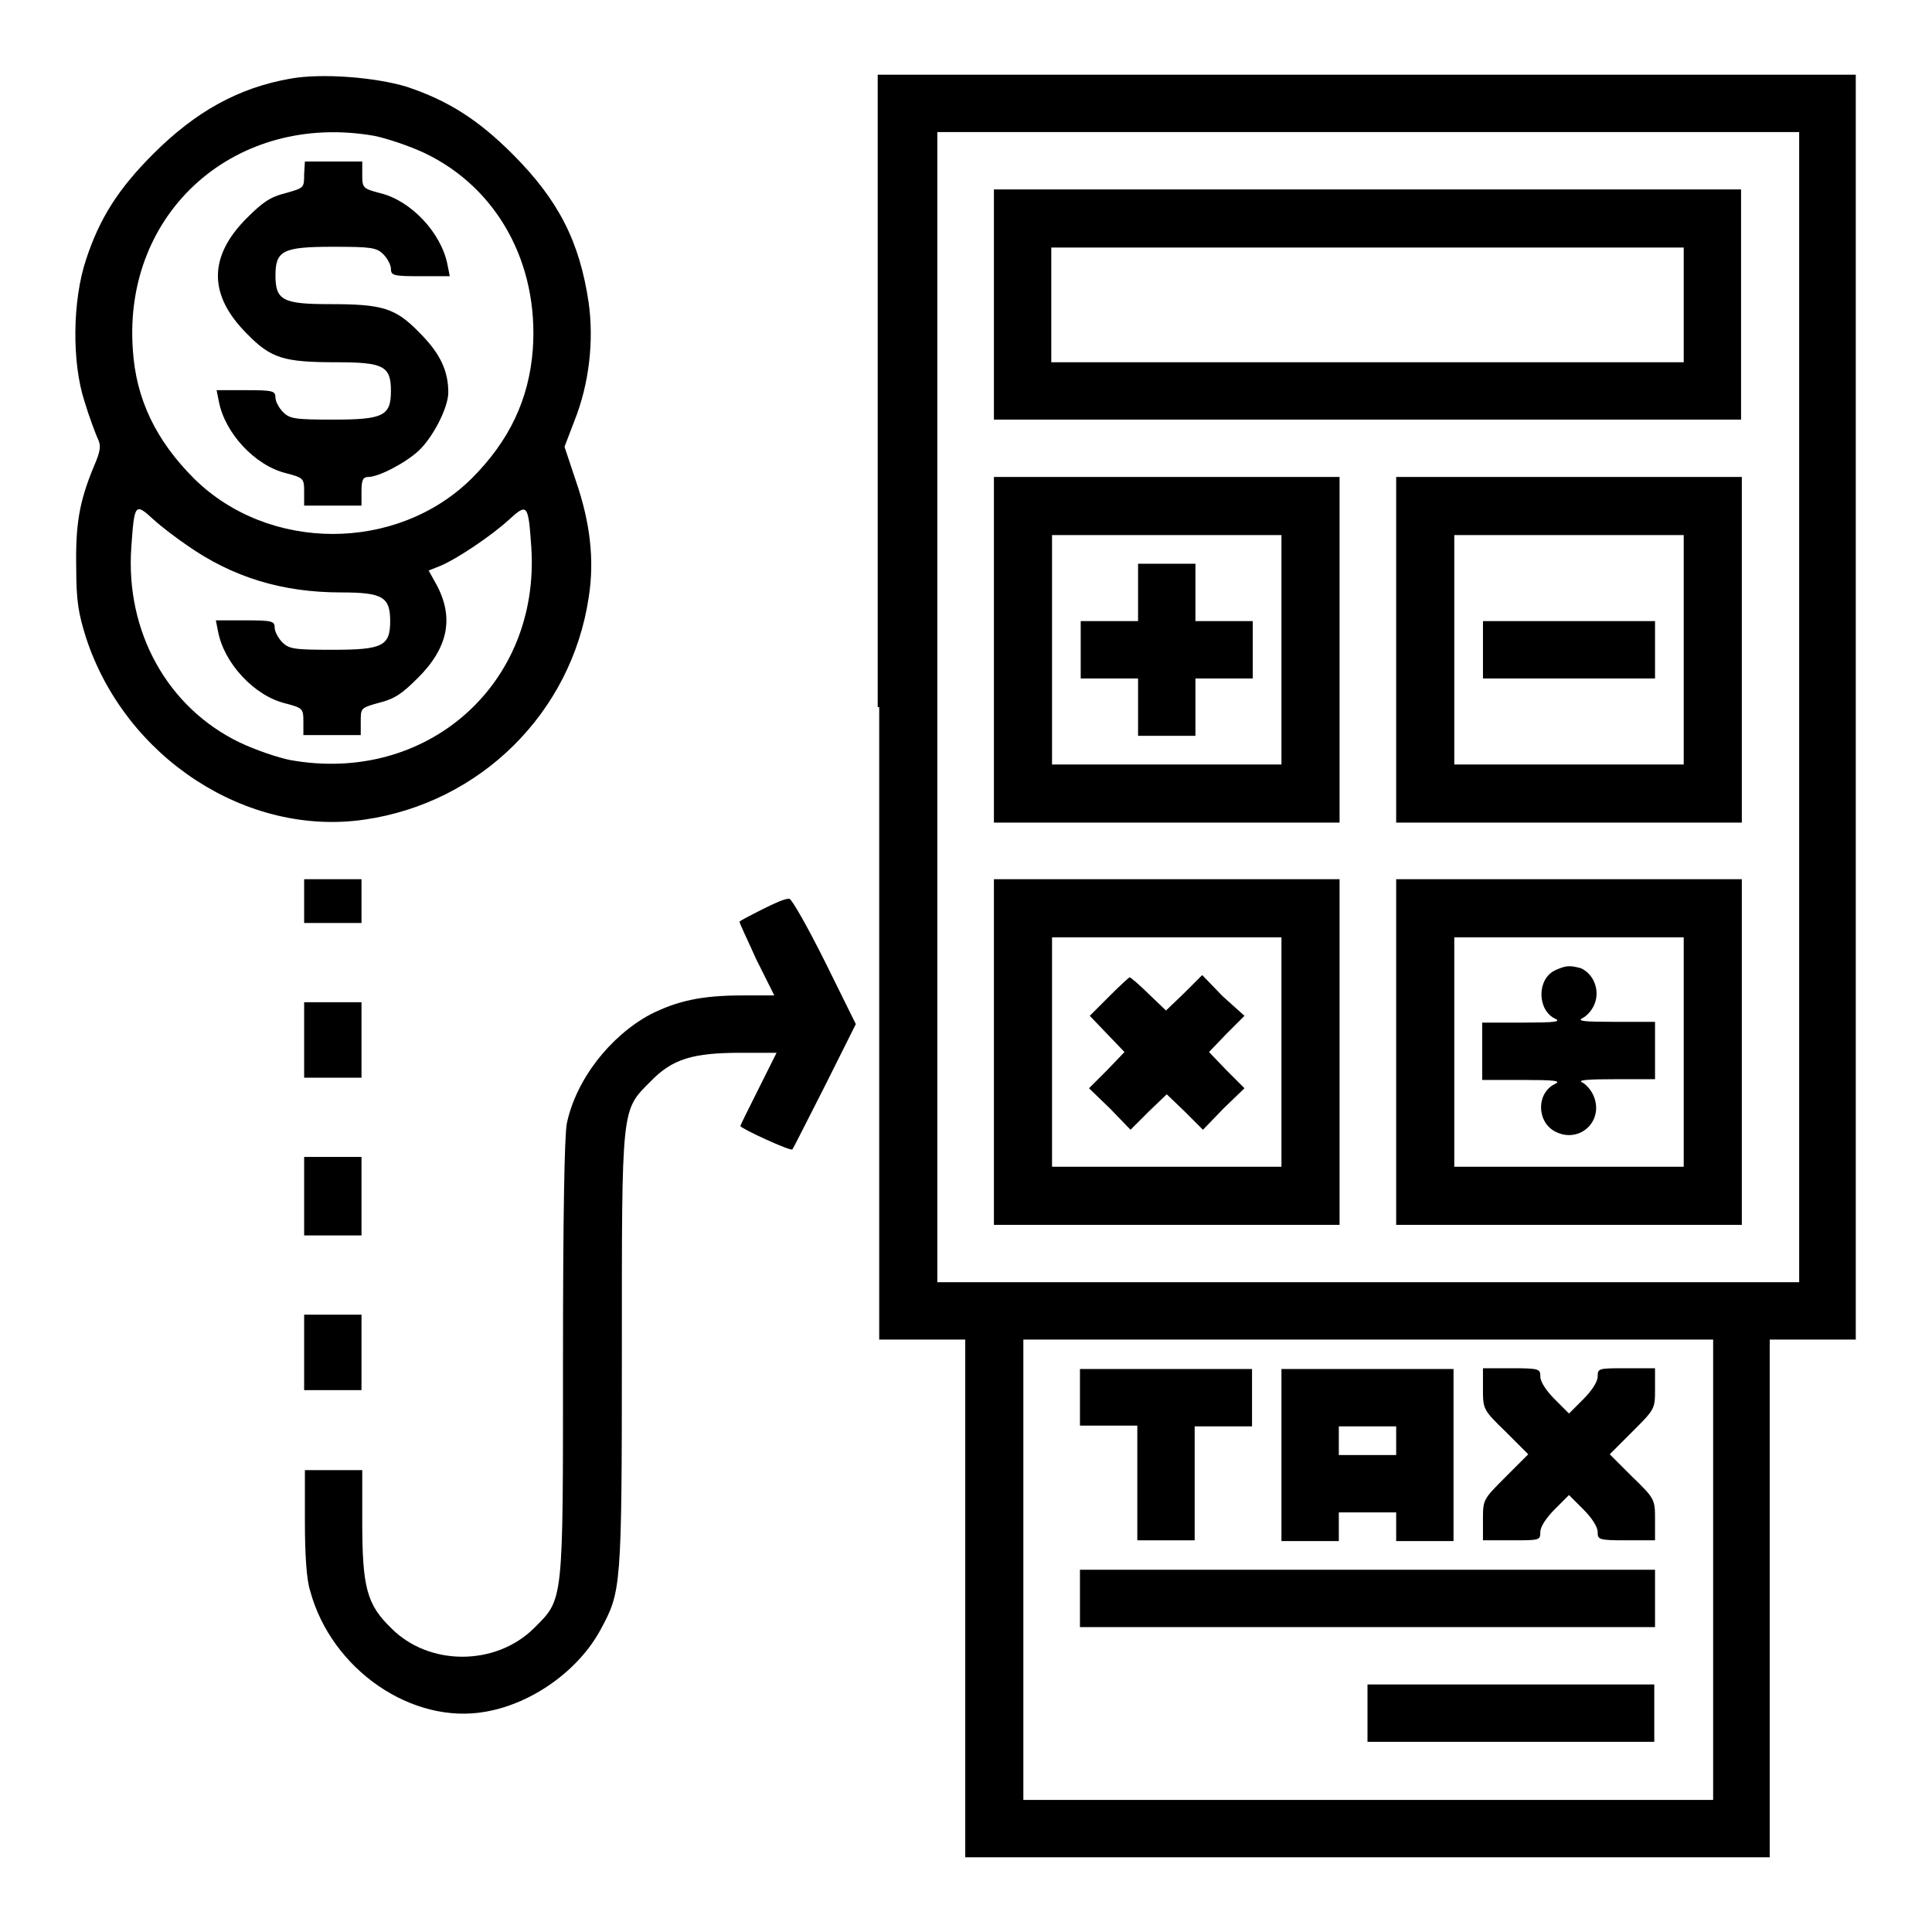
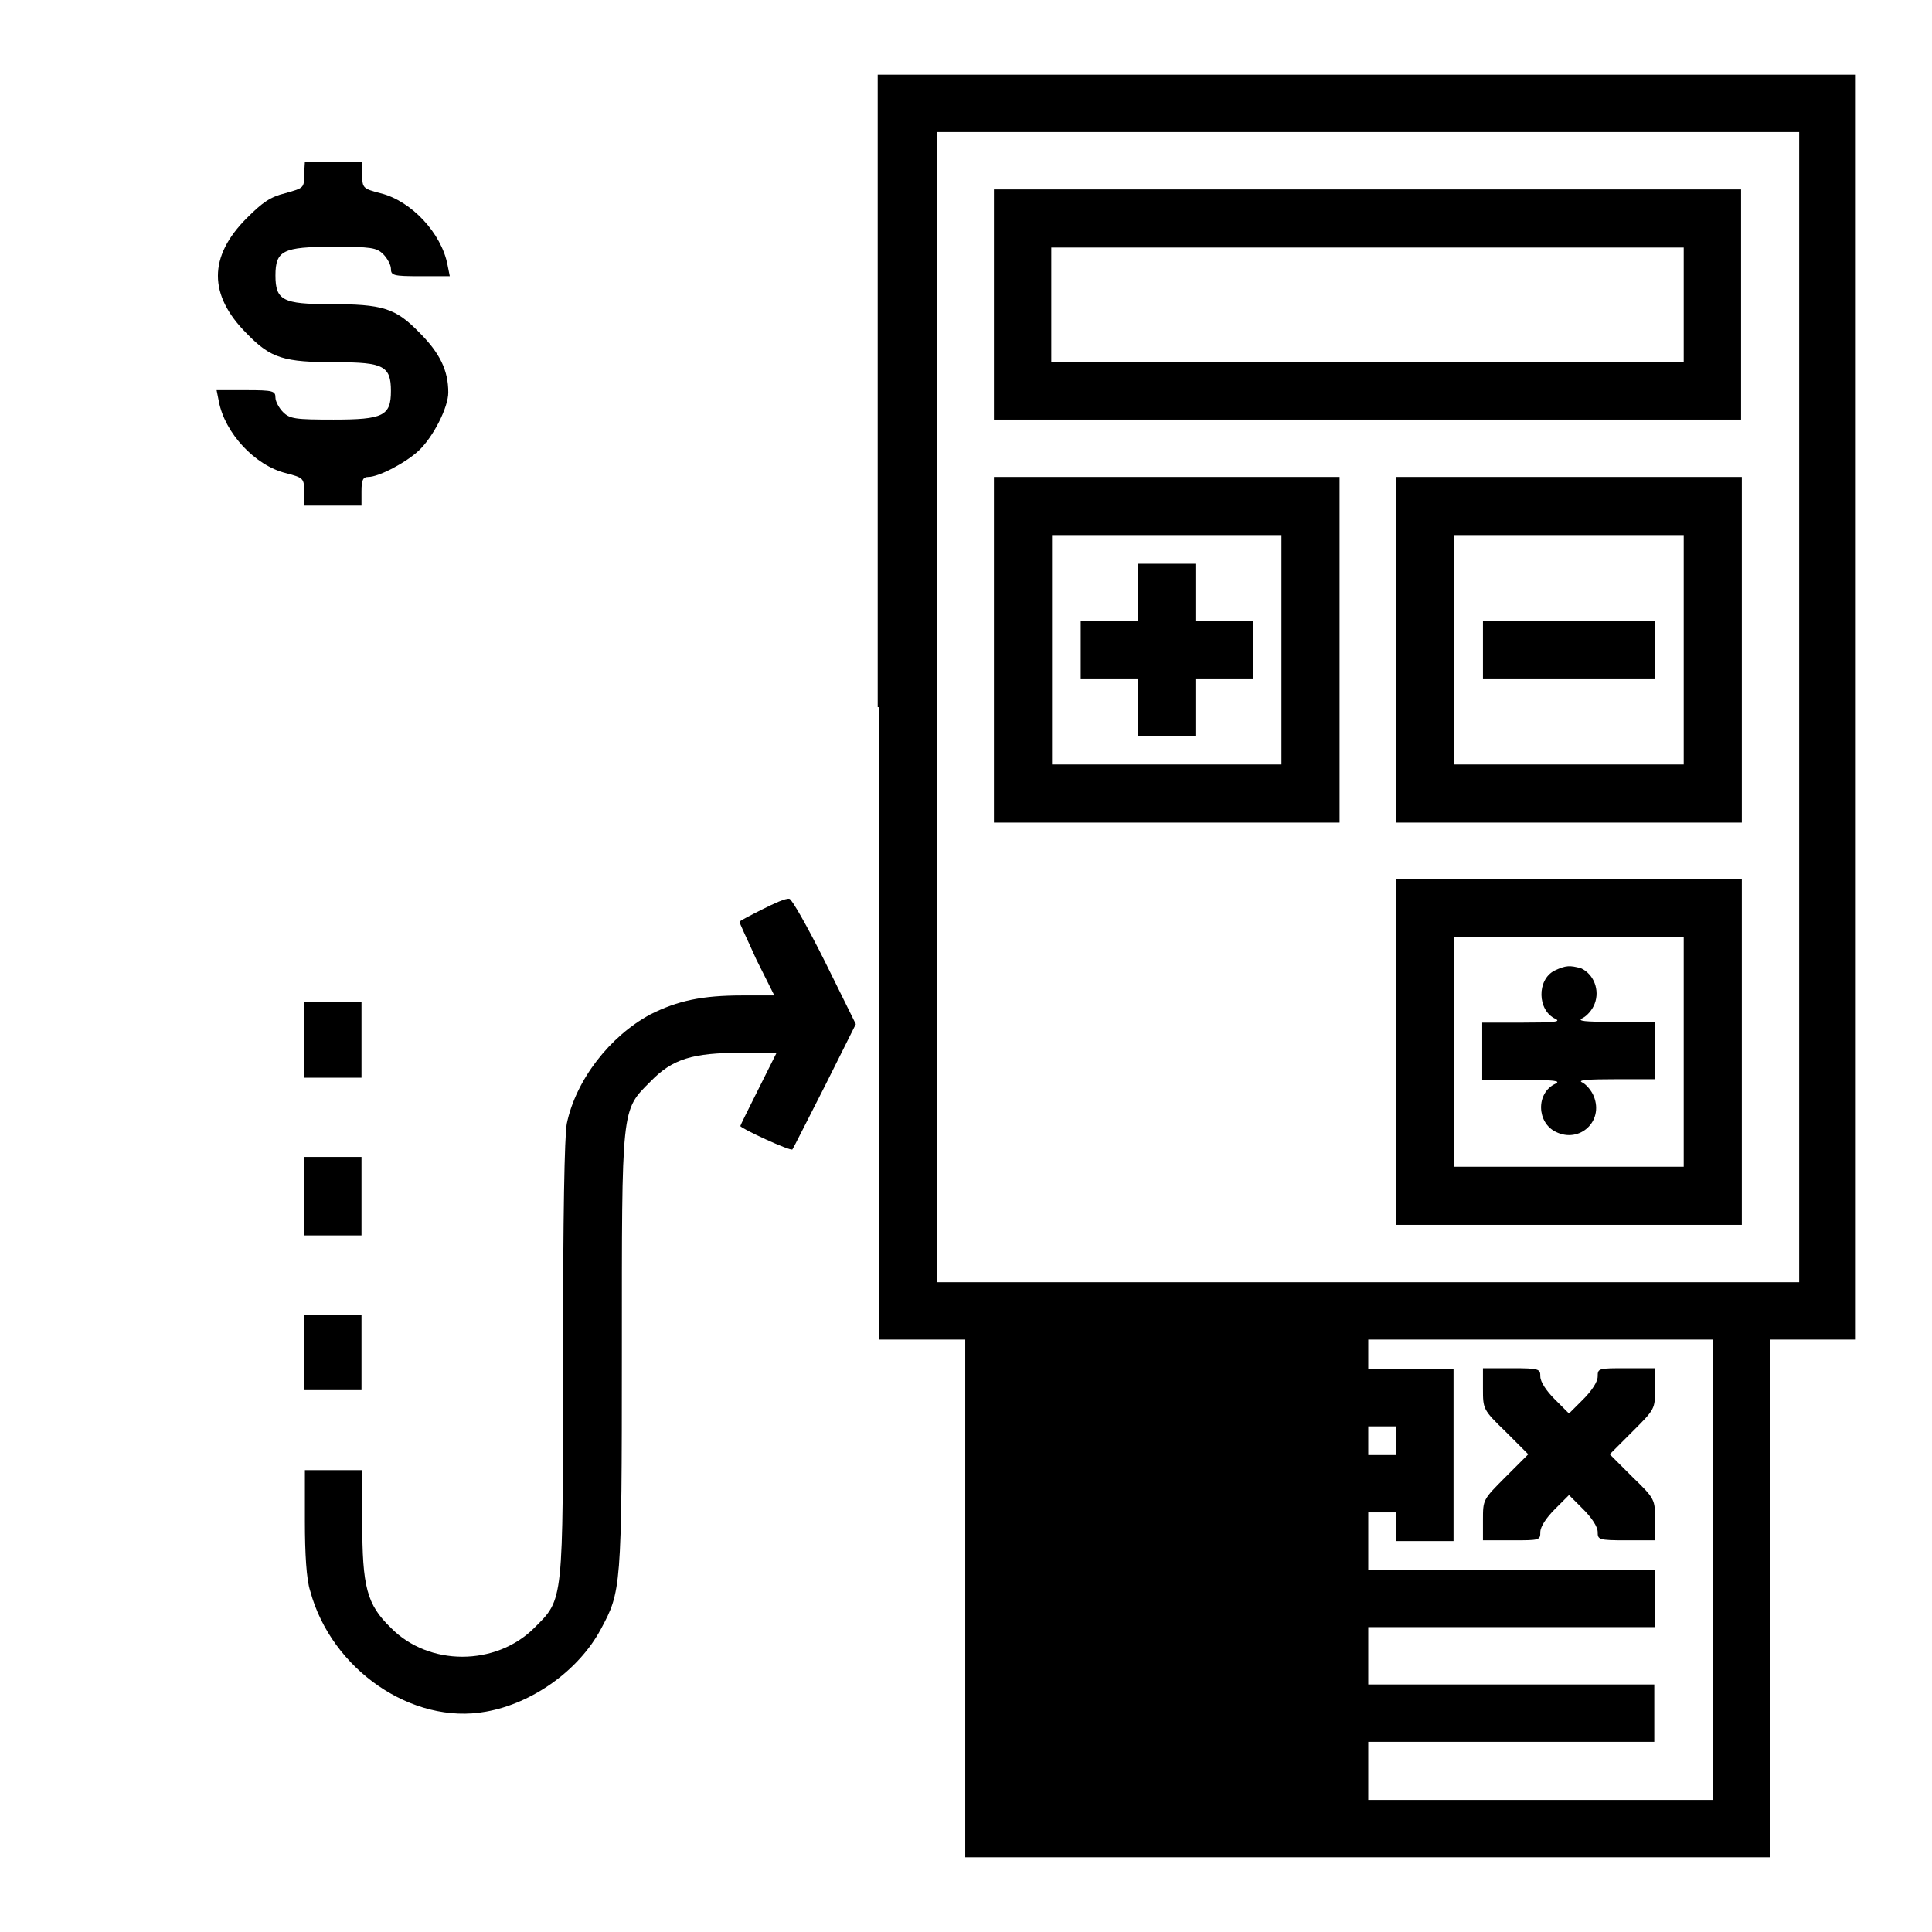
<svg xmlns="http://www.w3.org/2000/svg" version="1.1" x="0px" y="0px" viewBox="0 0 256 256" enable-background="new 0 0 256 256" xml:space="preserve">
  <g>
    <g>
      <g>
-         <path fill="#000000" d="M38.6,10.4c-7,1.2-12.7,4.4-18.3,10c-4.6,4.6-7.1,8.5-8.9,14C9.6,39.8,9.5,48,11.2,53.2c0.6,2,1.4,4.1,1.7,4.8c0.5,1,0.5,1.6-0.5,3.9c-1.9,4.6-2.4,7.6-2.3,13.3c0,4.5,0.3,6.1,1.3,9.3c5.2,15.9,21.3,26.4,36.9,24.1c15.3-2.2,27.4-14.1,29.7-29.4c0.8-5,0.2-10-1.7-15.5l-1.5-4.5l1.3-3.4c2-5,2.6-10.7,1.9-15.7c-1.2-8.1-4-13.6-10.1-19.7c-4.6-4.6-8.6-7.1-14-8.9C49.6,10.2,42.6,9.7,38.6,10.4z M49.6,18c1.5,0.3,4.6,1.3,6.7,2.3c9.6,4.6,15.1,14.6,14.3,26c-0.5,6.6-3.1,12.1-8.1,17.1c-9.9,9.8-26.9,9.8-36.8,0c-5-5-7.7-10.5-8.1-17.1C16.3,28,31.3,14.8,49.6,18z M24.7,72.2c6.1,4.3,12.7,6.3,20.5,6.3c5.5,0,6.5,0.6,6.5,3.8c0,3.3-1,3.8-7.6,3.8c-5.1,0-5.8-0.1-6.7-1c-0.5-0.5-1-1.4-1-1.9c0-0.9-0.3-1-3.9-1h-3.9l0.3,1.5c0.8,4.2,4.8,8.5,8.9,9.5c2.3,0.6,2.4,0.7,2.4,2.4v1.8h3.8h3.8v-1.8c0-1.8,0-1.8,2.5-2.5c2-0.5,3-1.2,5.1-3.3c4-4,4.8-8,2.4-12.4l-1-1.8l1.5-0.6c2.2-0.9,6.8-4,9.1-6.1c2.5-2.3,2.6-2.1,3,3.6c1.2,18.2-13.9,31.5-32,28.2c-1.5-0.3-4.5-1.3-6.6-2.3c-9.6-4.6-15.2-14.7-14.4-25.9c0.4-5.8,0.5-5.9,2.9-3.7C21.5,69.9,23.4,71.3,24.7,72.2z" />
        <path fill="#000000" d="M40.3,23.1c0,1.8,0,1.8-2.5,2.5c-2,0.5-3,1.2-5.1,3.3c-5.1,5.1-5.1,10.2,0,15.3c3.2,3.3,4.9,3.8,11.9,3.8c6.2,0,7.2,0.5,7.2,3.8c0,3.3-1,3.8-7.6,3.8c-5.1,0-5.8-0.1-6.7-1c-0.5-0.5-1-1.4-1-1.9c0-0.9-0.3-1-3.9-1h-3.9l0.3,1.5c0.8,4.2,4.8,8.5,8.9,9.5c2.3,0.6,2.4,0.7,2.4,2.4V67h3.8h3.8v-1.9c0-1.5,0.2-1.9,0.9-1.9c1.4,0,5-1.9,6.7-3.5c1.9-1.8,3.9-5.7,3.9-7.7c0-2.9-1.1-5.2-3.8-7.9c-3.2-3.3-4.9-3.8-11.9-3.8c-6.2,0-7.2-0.5-7.2-3.8c0-3.3,1-3.8,7.6-3.8c5.1,0,5.8,0.1,6.7,1c0.5,0.5,1,1.4,1,1.9c0,0.9,0.3,1,3.9,1h3.9l-0.3-1.5c-0.8-4.2-4.8-8.5-8.9-9.5c-2.3-0.6-2.4-0.7-2.4-2.4v-1.8h-3.8h-3.8L40.3,23.1L40.3,23.1z" />
-         <path fill="#000000" d="M116.5,93.7v83.8h5.7h5.7v34.3v34.3h53.3h53.3v-34.3v-34.3h5.7h5.7V93.7V9.9h-64.8h-64.8V93.7z M238.4,93.7v76.2h-57.1h-57.1V93.7V17.5h57.1h57.1L238.4,93.7L238.4,93.7z M227,208v30.5h-45.7h-45.7V208v-30.5h45.7H227V208z" />
+         <path fill="#000000" d="M116.5,93.7v83.8h5.7h5.7v34.3v34.3h53.3h53.3v-34.3v-34.3h5.7h5.7V93.7V9.9h-64.8h-64.8V93.7z M238.4,93.7v76.2h-57.1h-57.1V93.7V17.5h57.1h57.1L238.4,93.7L238.4,93.7z M227,208v30.5h-45.7V208v-30.5h45.7H227V208z" />
        <path fill="#000000" d="M131.7,40.4v15.2h49.5h49.5V40.4V25.1h-49.5h-49.5V40.4z M223.1,40.4V48h-41.9h-41.9v-7.6v-7.6h41.9h41.9L223.1,40.4L223.1,40.4z" />
        <path fill="#000000" d="M131.7,86.1V109h22.9h22.9V86.1V63.2h-22.9h-22.9V86.1z M169.8,86.1v15.2h-15.2h-15.2V86.1V70.9h15.2h15.2V86.1z" />
        <path fill="#000000" d="M150.8,78.5v3.8H147h-3.8v3.8v3.8h3.8h3.8v3.8v3.8h3.8h3.8v-3.8v-3.8h3.8h3.8v-3.8v-3.8h-3.8h-3.8v-3.8v-3.8h-3.8h-3.8V78.5L150.8,78.5z" />
        <path fill="#000000" d="M185,86.1V109h22.9h22.9V86.1V63.2h-22.9H185V86.1z M223.1,86.1v15.2h-15.2h-15.2V86.1V70.9h15.2h15.2V86.1z" />
        <path fill="#000000" d="M196.5,86.1v3.8h11.4h11.4v-3.8v-3.8h-11.4h-11.4V86.1L196.5,86.1z" />
-         <path fill="#000000" d="M131.7,139.4v22.9h22.9h22.9v-22.9v-22.9h-22.9h-22.9V139.4z M169.8,139.4v15.2h-15.2h-15.2v-15.2v-15.2h15.2h15.2V139.4z" />
-         <path fill="#000000" d="M147,132l-2.6,2.6l2.3,2.4l2.3,2.4l-2.3,2.4l-2.4,2.4l2.8,2.7l2.7,2.8l2.4-2.4l2.4-2.3l2.4,2.3l2.4,2.4l2.7-2.8l2.8-2.7l-2.4-2.4l-2.3-2.4l2.3-2.4l2.4-2.4L162,132l-2.7-2.8l-2.4,2.4l-2.4,2.3l-2.3-2.2c-1.2-1.2-2.4-2.2-2.5-2.2C149.7,129.4,148.4,130.6,147,132z" />
        <path fill="#000000" d="M185,139.4v22.9h22.9h22.9v-22.9v-22.9h-22.9H185V139.4z M223.1,139.4v15.2h-15.2h-15.2v-15.2v-15.2h15.2h15.2V139.4z" />
        <path fill="#000000" d="M206,128.6c-2.4,1.2-2.3,5.3,0.1,6.4c0.8,0.4-0.2,0.5-4.3,0.5l-5.4,0v3.8v3.8l5.4,0c4.1,0,5.1,0.1,4.3,0.5c-2.6,1.2-2.5,5.2,0.1,6.4c3.1,1.5,6.3-1.4,5-4.7c-0.3-0.8-1.1-1.7-1.6-1.9c-0.6-0.3,1-0.4,4.4-0.4l5.3,0v-3.8v-3.8l-5.3,0c-4.1,0-5.1-0.1-4.3-0.5c0.6-0.3,1.3-1.1,1.6-1.9c0.7-1.8-0.1-3.9-1.8-4.7C208,127.9,207.5,127.9,206,128.6z" />
        <path fill="#000000" d="M143.1,185.1v3.8h3.8h3.8v7.6v7.6h3.8h3.8v-7.6V189h3.8h3.8v-3.8v-3.8h-11.4h-11.4V185.1z" />
        <path fill="#000000" d="M169.8,192.8v11.4h3.8h3.8v-1.9v-1.9h3.8h3.8v1.9v1.9h3.8h3.8v-11.4v-11.4h-11.4h-11.4V192.8L169.8,192.8z M185,190.9v1.9h-3.8h-3.8v-1.9V189h3.8h3.8V190.9z" />
        <path fill="#000000" d="M196.5,184c0,2.7,0,2.8,3,5.7l3,3l-3,3c-3,3-3,3-3,5.7v2.7h3.8c3.7,0,3.8,0,3.8-1.1c0-0.7,0.8-1.9,1.9-3l1.9-1.9l1.9,1.9c1.1,1.1,1.9,2.3,1.9,3c0,1,0.1,1.1,3.8,1.1h3.8v-2.7c0-2.7,0-2.8-3-5.7l-3-3l3-3c3-3,3-3,3-5.7v-2.7h-3.8c-3.7,0-3.8,0-3.8,1.1c0,0.7-0.8,1.9-1.9,3l-1.9,1.9l-1.9-1.9c-1.1-1.1-1.9-2.3-1.9-3c0-1-0.1-1.1-3.8-1.1h-3.8V184L196.5,184z" />
        <path fill="#000000" d="M143.1,211.8v3.8h38.1h38.1v-3.8V208h-38.1h-38.1V211.8z" />
        <path fill="#000000" d="M181.2,227v3.8h19h19V227v-3.8h-19h-19V227L181.2,227z" />
-         <path fill="#000000" d="M40.3,119.4v2.9h3.8h3.8v-2.9v-2.9h-3.8h-3.8V119.4z" />
        <path fill="#000000" d="M101,120.5c-1.6,0.8-2.9,1.5-3,1.6c-0.1,0.1,1,2.3,2.2,5l2.4,4.8h-4.2c-5.4,0-8.6,0.7-12.2,2.5c-5.4,2.9-9.9,8.7-11.1,14.5c-0.3,1.7-0.5,12-0.5,31c0,32.7,0.1,31.9-3.8,35.8c-5.1,5.1-14,5.1-19,0c-3.2-3.1-3.8-5.4-3.8-14.1v-6.8h-3.8h-3.8v6.8c0,4.2,0.2,7.7,0.7,9.2c2.8,10.4,13.5,17.8,23.3,16c6.2-1.1,12.3-5.5,15.2-10.9c2.7-5,2.8-5.4,2.8-36.6c0-32.9-0.1-32.1,3.8-36c2.9-3,5.6-3.8,12-3.8h4.7l-2.4,4.8c-1.3,2.6-2.4,4.8-2.4,4.9c0,0.3,6.7,3.4,6.9,3.1c0.1-0.1,2-3.9,4.3-8.4l4.1-8.2l-4.1-8.3c-2.3-4.6-4.4-8.3-4.7-8.3C104.1,119,102.6,119.7,101,120.5z" />
        <path fill="#000000" d="M40.3,137.8v5h3.8h3.8v-5v-5h-3.8h-3.8V137.8z" />
        <path fill="#000000" d="M40.3,158.5v5.2h3.8h3.8v-5.2v-5.2h-3.8h-3.8V158.5z" />
        <path fill="#000000" d="M40.3,179.2v5h3.8h3.8v-5v-5h-3.8h-3.8V179.2z" />
      </g>
    </g>
  </g>
</svg>